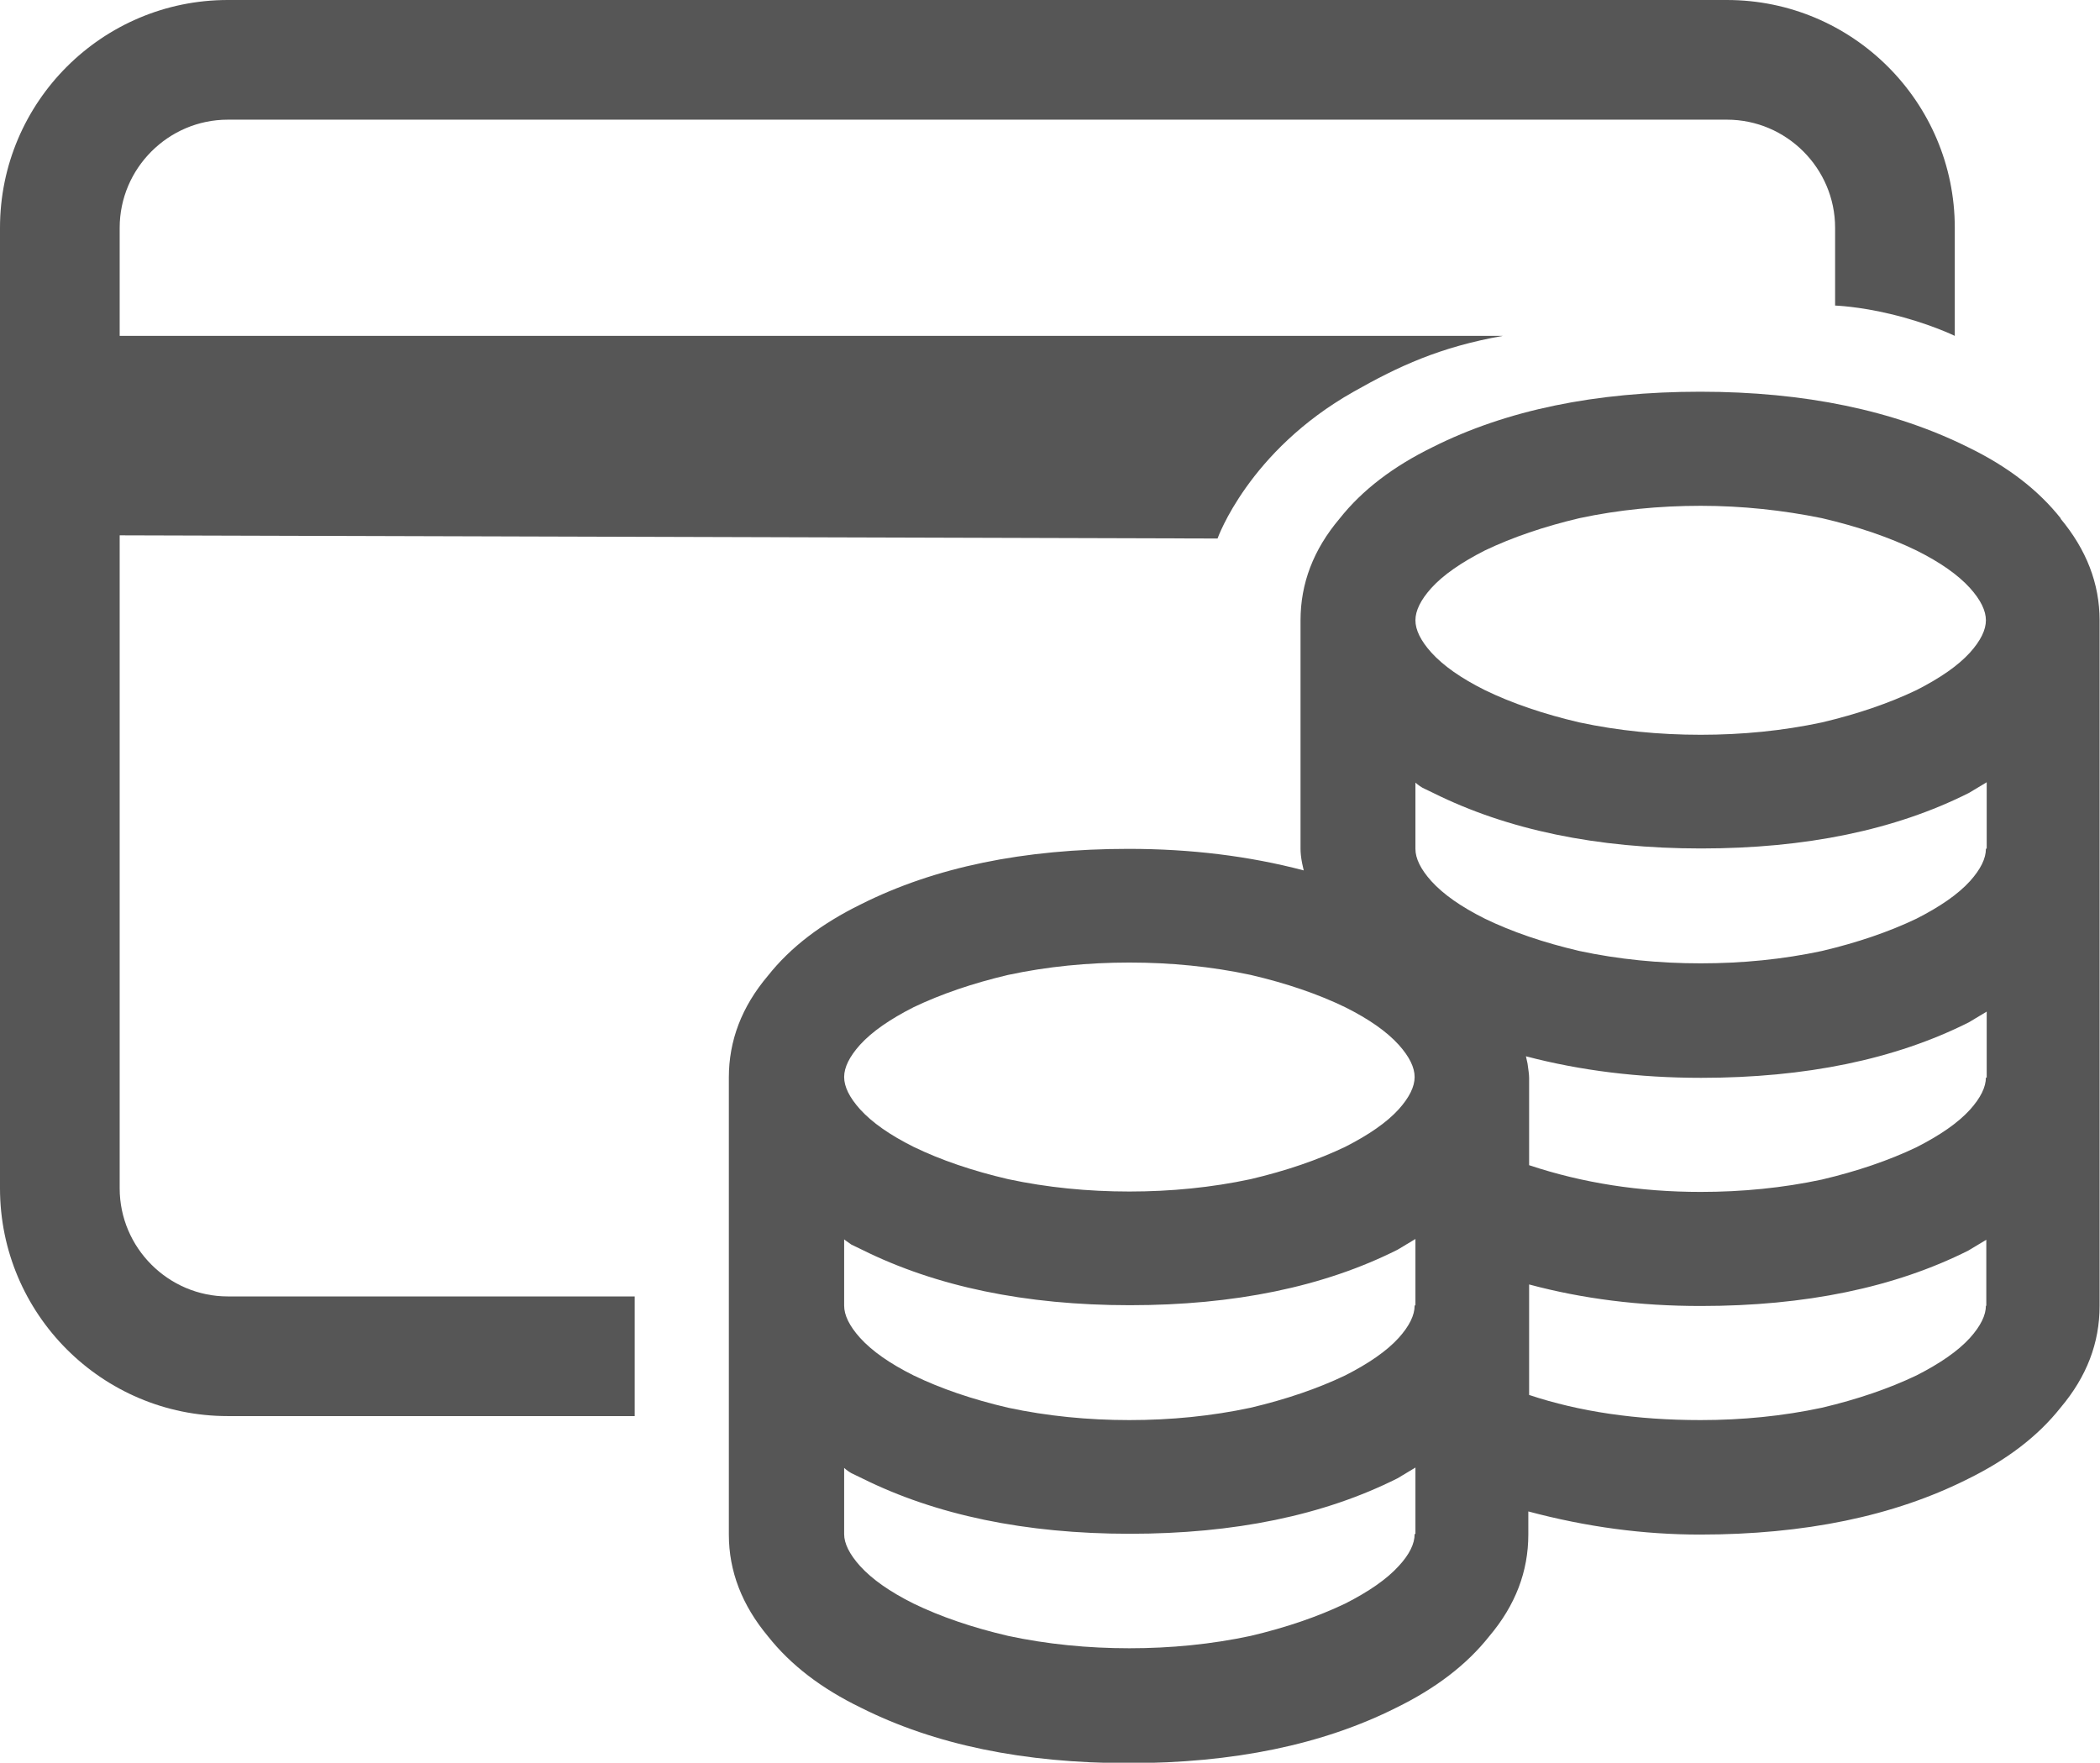
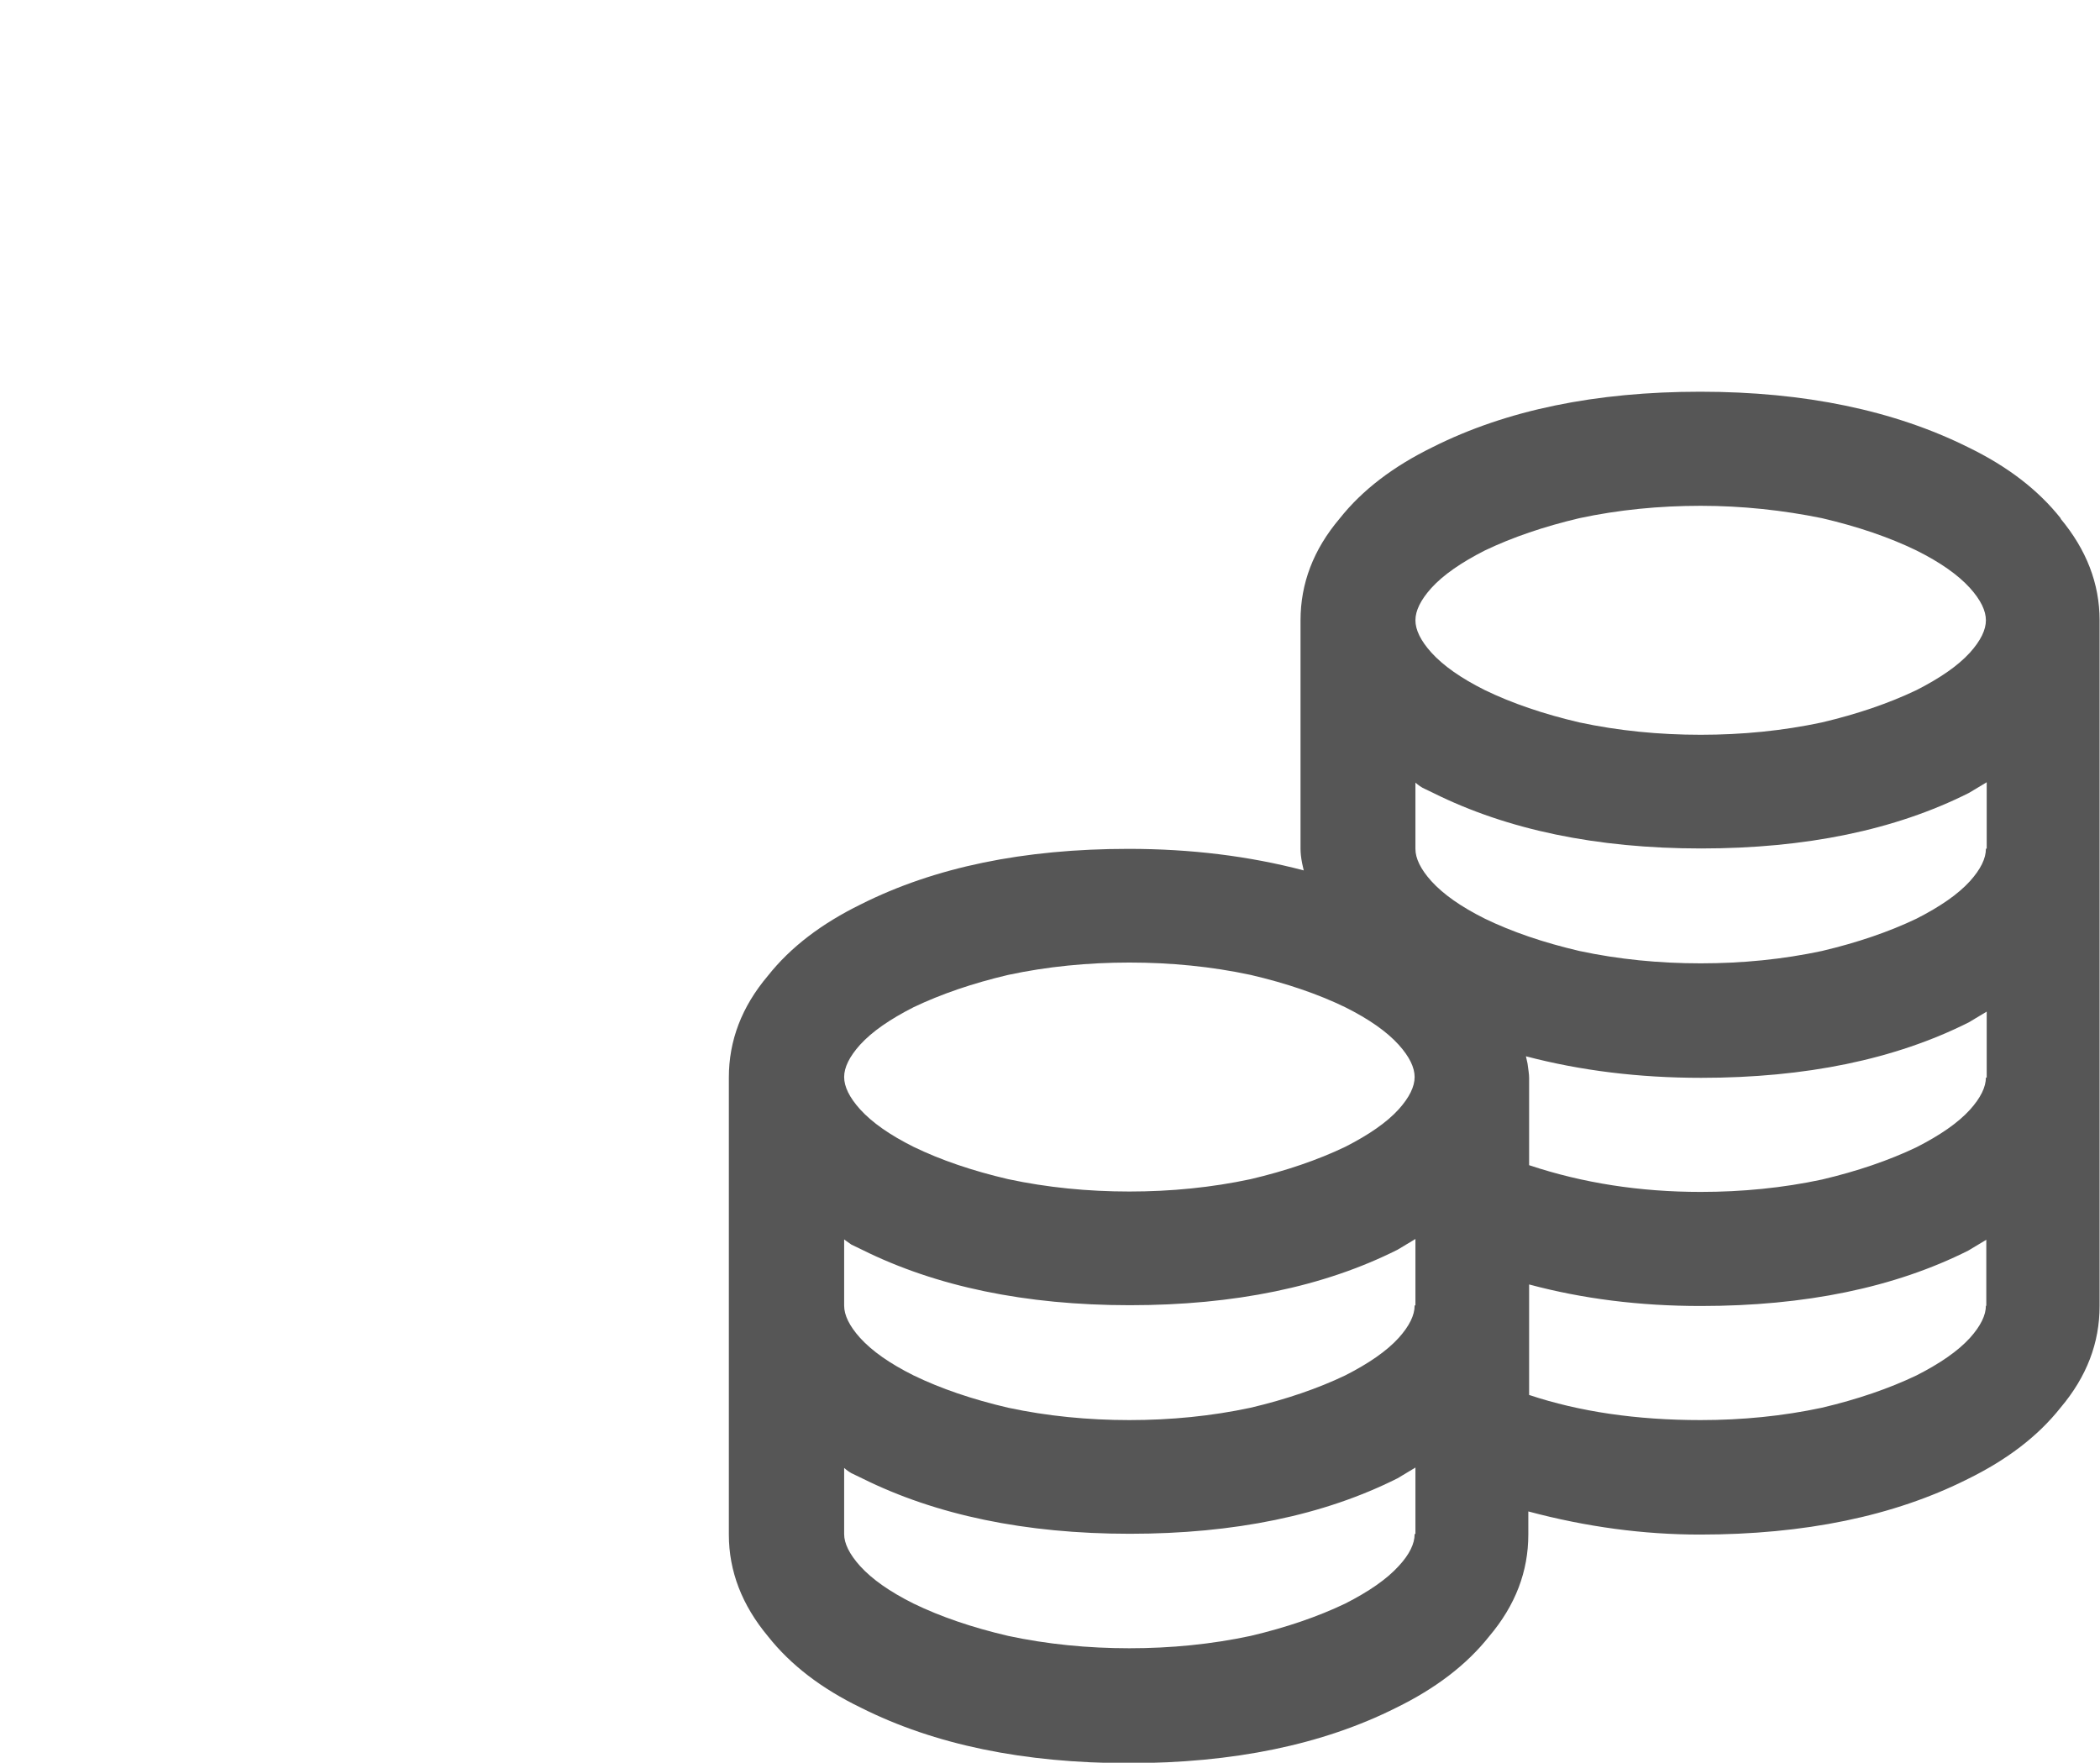
<svg xmlns="http://www.w3.org/2000/svg" id="uuid-622468d9-e65b-476d-a6c4-e12c53e223b0" width="52.64" height="44.19" viewBox="0 0 52.64 44.19">
  <defs>
    <style>.uuid-aeb551bb-2239-4b81-99bc-55ef087fae2d{fill:#565656;}</style>
  </defs>
-   <path class="uuid-aeb551bb-2239-4b81-99bc-55ef087fae2d" d="M3,29.79V13.42l27.52.08s.77-2.19,3.41-3.68c1.13-.64,2.16-1.12,3.74-1.4-2.17,0-.97,0-.96,0H3v-2.71c0-1.49,1.22-2.71,2.71-2.71h37.58c1.49,0,2.71,1.22,2.71,2.71v1.95s.59.02,1.38.21c.97.23,1.62.55,1.62.55v-2.71c0-3.15-2.56-5.71-5.71-5.71H5.71C2.56,0,0,2.56,0,5.71v24.08c0,3.15,2.56,5.71,5.71,5.71h10.2v-3H5.71c-1.49,0-2.71-1.22-2.71-2.71Z" />
  <path class="uuid-aeb551bb-2239-4b81-99bc-55ef087fae2d" d="M51.66,13c-.57-.72-1.34-1.31-2.33-1.79-1.85-.92-4.09-1.39-6.71-1.39s-4.86.46-6.71,1.39c-.98.48-1.76,1.07-2.33,1.79-.66.78-.98,1.63-.98,2.55v5.73c0,.09.01.21.04.36l.04.18c-1.37-.36-2.83-.54-4.39-.54-2.63,0-4.86.46-6.71,1.39-.98.48-1.76,1.07-2.33,1.79-.66.78-.98,1.63-.98,2.55v11.46c0,.92.33,1.77.98,2.55.57.72,1.34,1.31,2.33,1.79,1.85.93,4.09,1.39,6.71,1.39s4.86-.46,6.71-1.39c.98-.48,1.76-1.07,2.33-1.79.66-.78.98-1.63.98-2.55v-.58c1.46.39,2.89.58,4.3.58,2.62,0,4.86-.46,6.71-1.39.98-.48,1.76-1.07,2.33-1.79.66-.78.98-1.63.98-2.55V15.55c0-.92-.33-1.77-.98-2.55ZM35.46,38.46c0,.24-.13.51-.4.8-.3.33-.75.64-1.34.94-.69.33-1.48.6-2.37.81-.98.21-2,.31-3.04.31s-2.06-.1-3.04-.31c-.9-.21-1.69-.48-2.37-.81-.6-.3-1.04-.61-1.34-.94-.27-.3-.4-.57-.4-.8v-1.66s.09.08.18.13l.27.13c1.85.92,4.09,1.39,6.71,1.39s4.86-.46,6.71-1.39l.45-.27v1.66ZM35.46,32.73c0,.24-.13.51-.4.81-.3.33-.75.64-1.34.94-.69.33-1.48.6-2.37.81-.98.21-2,.31-3.04.31s-2.06-.1-3.04-.31c-.9-.21-1.69-.48-2.37-.81-.6-.3-1.04-.61-1.34-.94-.27-.3-.4-.57-.4-.81v-1.66s.09.07.18.13l.27.13c1.85.92,4.09,1.39,6.71,1.39s4.86-.46,6.71-1.39l.45-.27v1.66ZM35.06,27.81c-.3.33-.75.64-1.34.94-.69.33-1.48.6-2.37.81-.98.21-2,.31-3.04.31s-2.06-.1-3.04-.31c-.9-.21-1.69-.48-2.37-.81-.6-.3-1.04-.61-1.34-.94-.27-.3-.4-.57-.4-.81s.13-.51.4-.81c.3-.33.75-.64,1.34-.94.69-.33,1.48-.6,2.37-.81.98-.21,2-.31,3.04-.31s2.06.1,3.04.31c.9.21,1.69.48,2.37.81.6.3,1.04.61,1.34.94.27.3.4.57.4.81s-.13.51-.4.81ZM49.78,32.73c0,.24-.13.51-.4.81-.3.33-.75.64-1.34.94-.69.33-1.48.6-2.37.81-.98.21-2,.31-3.04.31-1.61,0-3.04-.21-4.3-.63v-2.77c1.34.36,2.77.54,4.3.54,2.62,0,4.86-.46,6.71-1.39l.45-.27v1.66ZM49.78,27.01c0,.24-.13.51-.4.81-.3.33-.75.64-1.34.94-.69.33-1.48.6-2.37.81-.98.21-2,.31-3.04.31-1.52,0-2.95-.22-4.3-.67v-2.19c0-.09-.02-.21-.04-.36l-.04-.18c1.37.36,2.83.54,4.39.54,2.62,0,4.86-.46,6.71-1.39l.45-.27v1.66ZM49.78,21.28c0,.24-.13.51-.4.81-.3.33-.75.64-1.34.94-.69.33-1.48.6-2.37.81-.98.21-2,.31-3.04.31s-2.06-.1-3.04-.31c-.9-.21-1.69-.48-2.37-.81-.6-.3-1.04-.61-1.34-.94-.27-.3-.4-.57-.4-.81v-1.66s.09.08.18.13l.27.13c1.85.92,4.09,1.39,6.71,1.39s4.86-.46,6.71-1.39l.45-.27v1.66ZM49.38,16.36c-.3.33-.75.64-1.34.94-.69.33-1.48.6-2.37.81-.98.21-2,.31-3.04.31s-2.06-.1-3.04-.31c-.9-.21-1.69-.48-2.37-.81-.6-.3-1.04-.61-1.34-.94-.27-.3-.4-.57-.4-.81s.13-.51.4-.81c.3-.33.75-.64,1.34-.94.69-.33,1.48-.6,2.37-.81.98-.21,2-.31,3.04-.31s2.06.11,3.04.31c.9.21,1.69.48,2.37.81.6.3,1.04.61,1.34.94.27.3.4.57.4.81s-.13.51-.4.81Z" />
</svg>